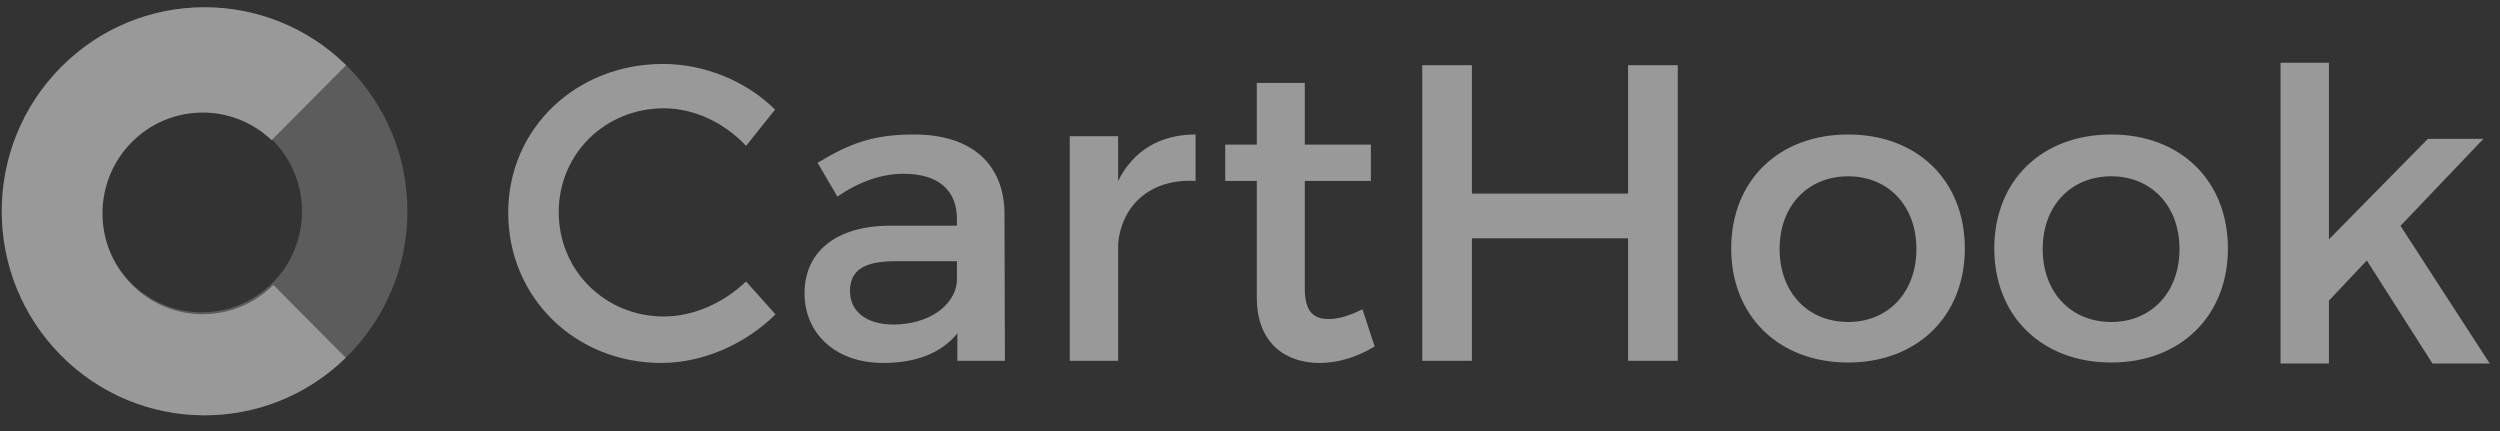
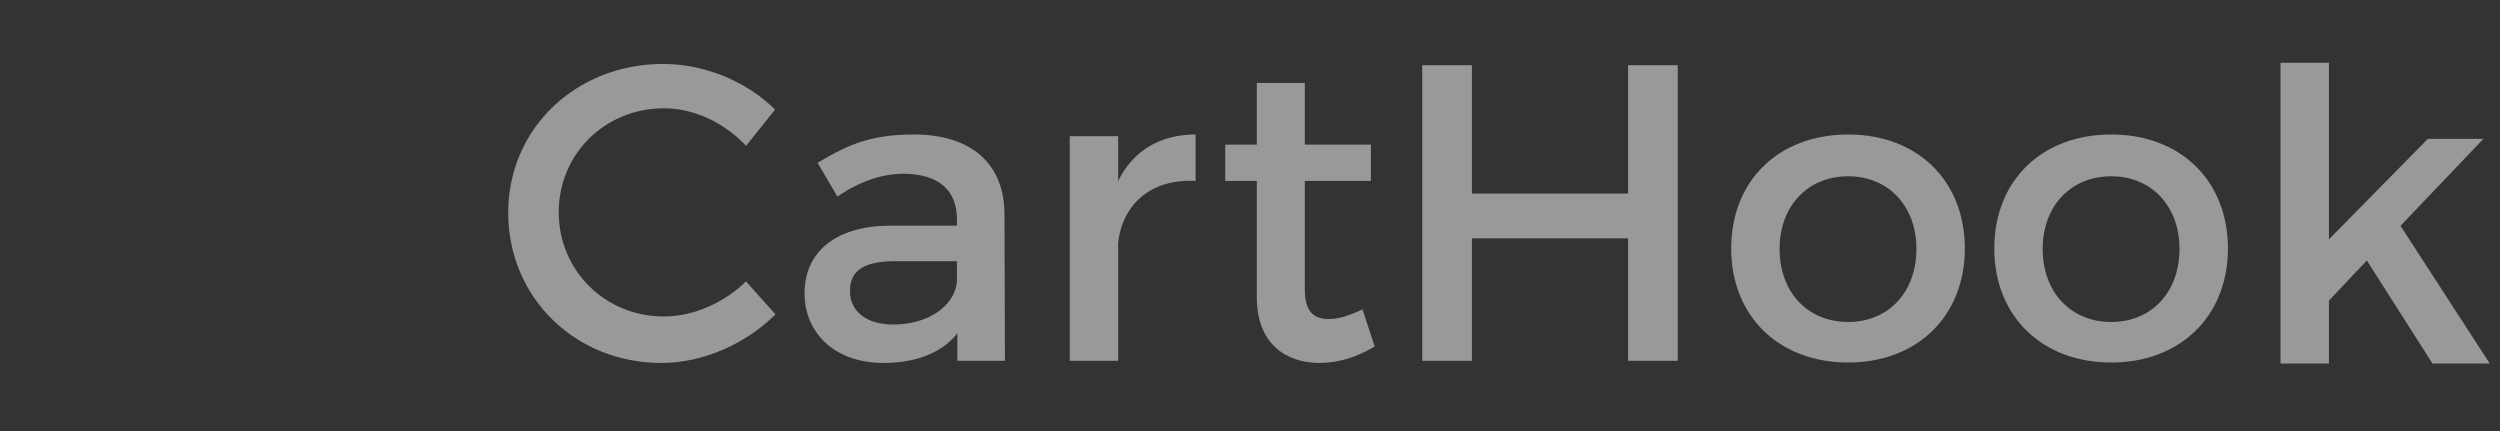
<svg xmlns="http://www.w3.org/2000/svg" width="145px" height="25px" viewBox="0 0 145 25" version="1.1">
  <rect x="0" y="0" width="145" height="25" fill="#333333" stroke="none" />
  <title>carthook</title>
  <desc>Created with Sketch.</desc>
  <defs />
  <g id="Page-1" stroke="none" stroke-width="1" fill="none" fill-rule="evenodd" opacity="0.5">
    <g id="Landing" transform="translate(-628, -608)" fill="#FFFFFF">
      <g id="Logos" transform="translate(235, 601)">
        <g id="carthook" transform="translate(393, 7)">
          <g id="Group" transform="translate(0.102, 0.151)">
-             <path d="M-1.59872116e-14,12.104 C-1.59872116e-14,5.569 5.267,0.272 11.763,0.272 C18.26,0.272 23.527,5.569 23.527,12.104 C23.527,18.639 18.26,23.936 11.763,23.936 C5.267,23.936 -1.59872116e-14,18.639 -1.59872116e-14,12.104 L-1.59872116e-14,12.104 L-1.59872116e-14,12.104 Z M17.415,12.114 C17.415,8.88 14.807,6.266 11.601,6.266 C8.395,6.266 5.787,8.88 5.787,12.114 C5.787,15.349 8.395,17.962 11.601,17.962 C14.807,17.962 17.415,15.349 17.415,12.114 L17.415,12.114 L17.415,12.114 Z" id="Combined-Shape" opacity="0.4" />
-             <path d="M19.975,3.631 C15.373,-0.883 8.004,-0.848 3.446,3.737 C-1.148,8.358 -1.148,15.849 3.446,20.47 C7.997,25.048 15.349,25.09 19.952,20.598 L15.754,16.375 C13.485,18.642 9.814,18.644 7.545,16.361 C5.271,14.074 5.278,10.371 7.545,8.091 C9.774,5.848 13.371,5.805 15.652,7.979 L19.975,3.631 L19.975,3.631 L19.975,3.631 Z" id="Combined-Shape" />
-           </g>
+             </g>
          <path d="M38.46,3.709 C33.407,3.709 29.476,7.457 29.476,12.331 C29.476,17.254 33.358,21.051 38.363,21.051 C40.78,21.051 43.246,19.949 44.979,18.234 L43.27,16.324 C41.976,17.573 40.218,18.357 38.509,18.357 C35.091,18.357 32.406,15.687 32.406,12.307 C32.406,8.927 35.091,6.281 38.509,6.281 C40.243,6.281 42.025,7.114 43.27,8.461 L44.955,6.355 C43.294,4.714 40.877,3.709 38.46,3.709 L38.46,3.709 Z M55.526,20.928 L58.285,20.928 L58.26,12.38 C58.236,9.514 56.356,7.8 53.011,7.8 C50.545,7.8 49.227,8.363 47.42,9.441 L48.568,11.4 C49.862,10.519 51.156,10.078 52.401,10.078 C54.452,10.078 55.502,11.057 55.502,12.699 L55.502,13.09 L51.571,13.09 C48.446,13.115 46.664,14.634 46.664,17.009 C46.664,19.312 48.421,21.051 51.229,21.051 C53.109,21.051 54.598,20.488 55.526,19.336 L55.526,20.928 Z M51.815,18.822 C50.252,18.822 49.3,18.063 49.3,16.887 C49.3,15.638 50.155,15.148 51.986,15.148 L55.502,15.148 L55.502,16.348 C55.355,17.769 53.817,18.822 51.815,18.822 L51.815,18.822 Z M64.852,7.898 L62.045,7.898 L62.045,20.928 L64.852,20.928 L64.852,14.119 C65.072,11.89 66.732,10.347 69.345,10.494 L69.345,7.8 C67.294,7.8 65.731,8.731 64.852,10.494 L64.852,7.898 Z M79.023,17.94 C78.266,18.308 77.656,18.504 77.07,18.504 C76.191,18.504 75.678,18.087 75.678,16.74 L75.678,10.494 L79.511,10.494 L79.511,8.388 L75.678,8.388 L75.678,4.812 L72.895,4.812 L72.895,8.388 L71.064,8.388 L71.064,10.494 L72.895,10.494 L72.895,17.254 C72.895,19.924 74.579,21.051 76.532,21.051 C77.631,21.051 78.705,20.708 79.731,20.096 L79.023,17.94 Z M97.309,20.928 L97.309,3.783 L94.428,3.783 L94.428,11.229 L85.37,11.229 L85.37,3.783 L82.49,3.783 L82.49,20.928 L85.37,20.928 L85.37,13.825 L94.428,13.825 L94.428,20.928 L97.309,20.928 Z M107.197,7.8 C103.169,7.8 100.41,10.47 100.41,14.413 C100.41,18.332 103.169,21.026 107.197,21.026 C111.201,21.026 113.96,18.332 113.96,14.413 C113.96,10.47 111.201,7.8 107.197,7.8 L107.197,7.8 Z M107.197,10.225 C109.516,10.225 111.152,11.939 111.152,14.438 C111.152,16.96 109.516,18.675 107.197,18.675 C104.853,18.675 103.217,16.96 103.217,14.438 C103.217,11.939 104.853,10.225 107.197,10.225 L107.197,10.225 Z M122.456,7.8 C118.428,7.8 115.669,10.47 115.669,14.413 C115.669,18.332 118.428,21.026 122.456,21.026 C126.46,21.026 129.219,18.332 129.219,14.413 C129.219,10.47 126.46,7.8 122.456,7.8 L122.456,7.8 Z M122.456,10.225 C124.775,10.225 126.411,11.939 126.411,14.438 C126.411,16.96 124.775,18.675 122.456,18.675 C120.112,18.675 118.476,16.96 118.476,14.438 C118.476,11.939 120.112,10.225 122.456,10.225 L122.456,10.225 Z M137.276,15.108 L141.084,21.084 L144.405,21.084 L139.229,13.099 L144.038,8.054 L140.816,8.054 L135.078,13.883 L135.078,3.638 L132.271,3.638 L132.271,21.084 L135.078,21.084 L135.078,17.435 L137.276,15.108 Z" id="CartHook" />
        </g>
      </g>
    </g>
  </g>
</svg>